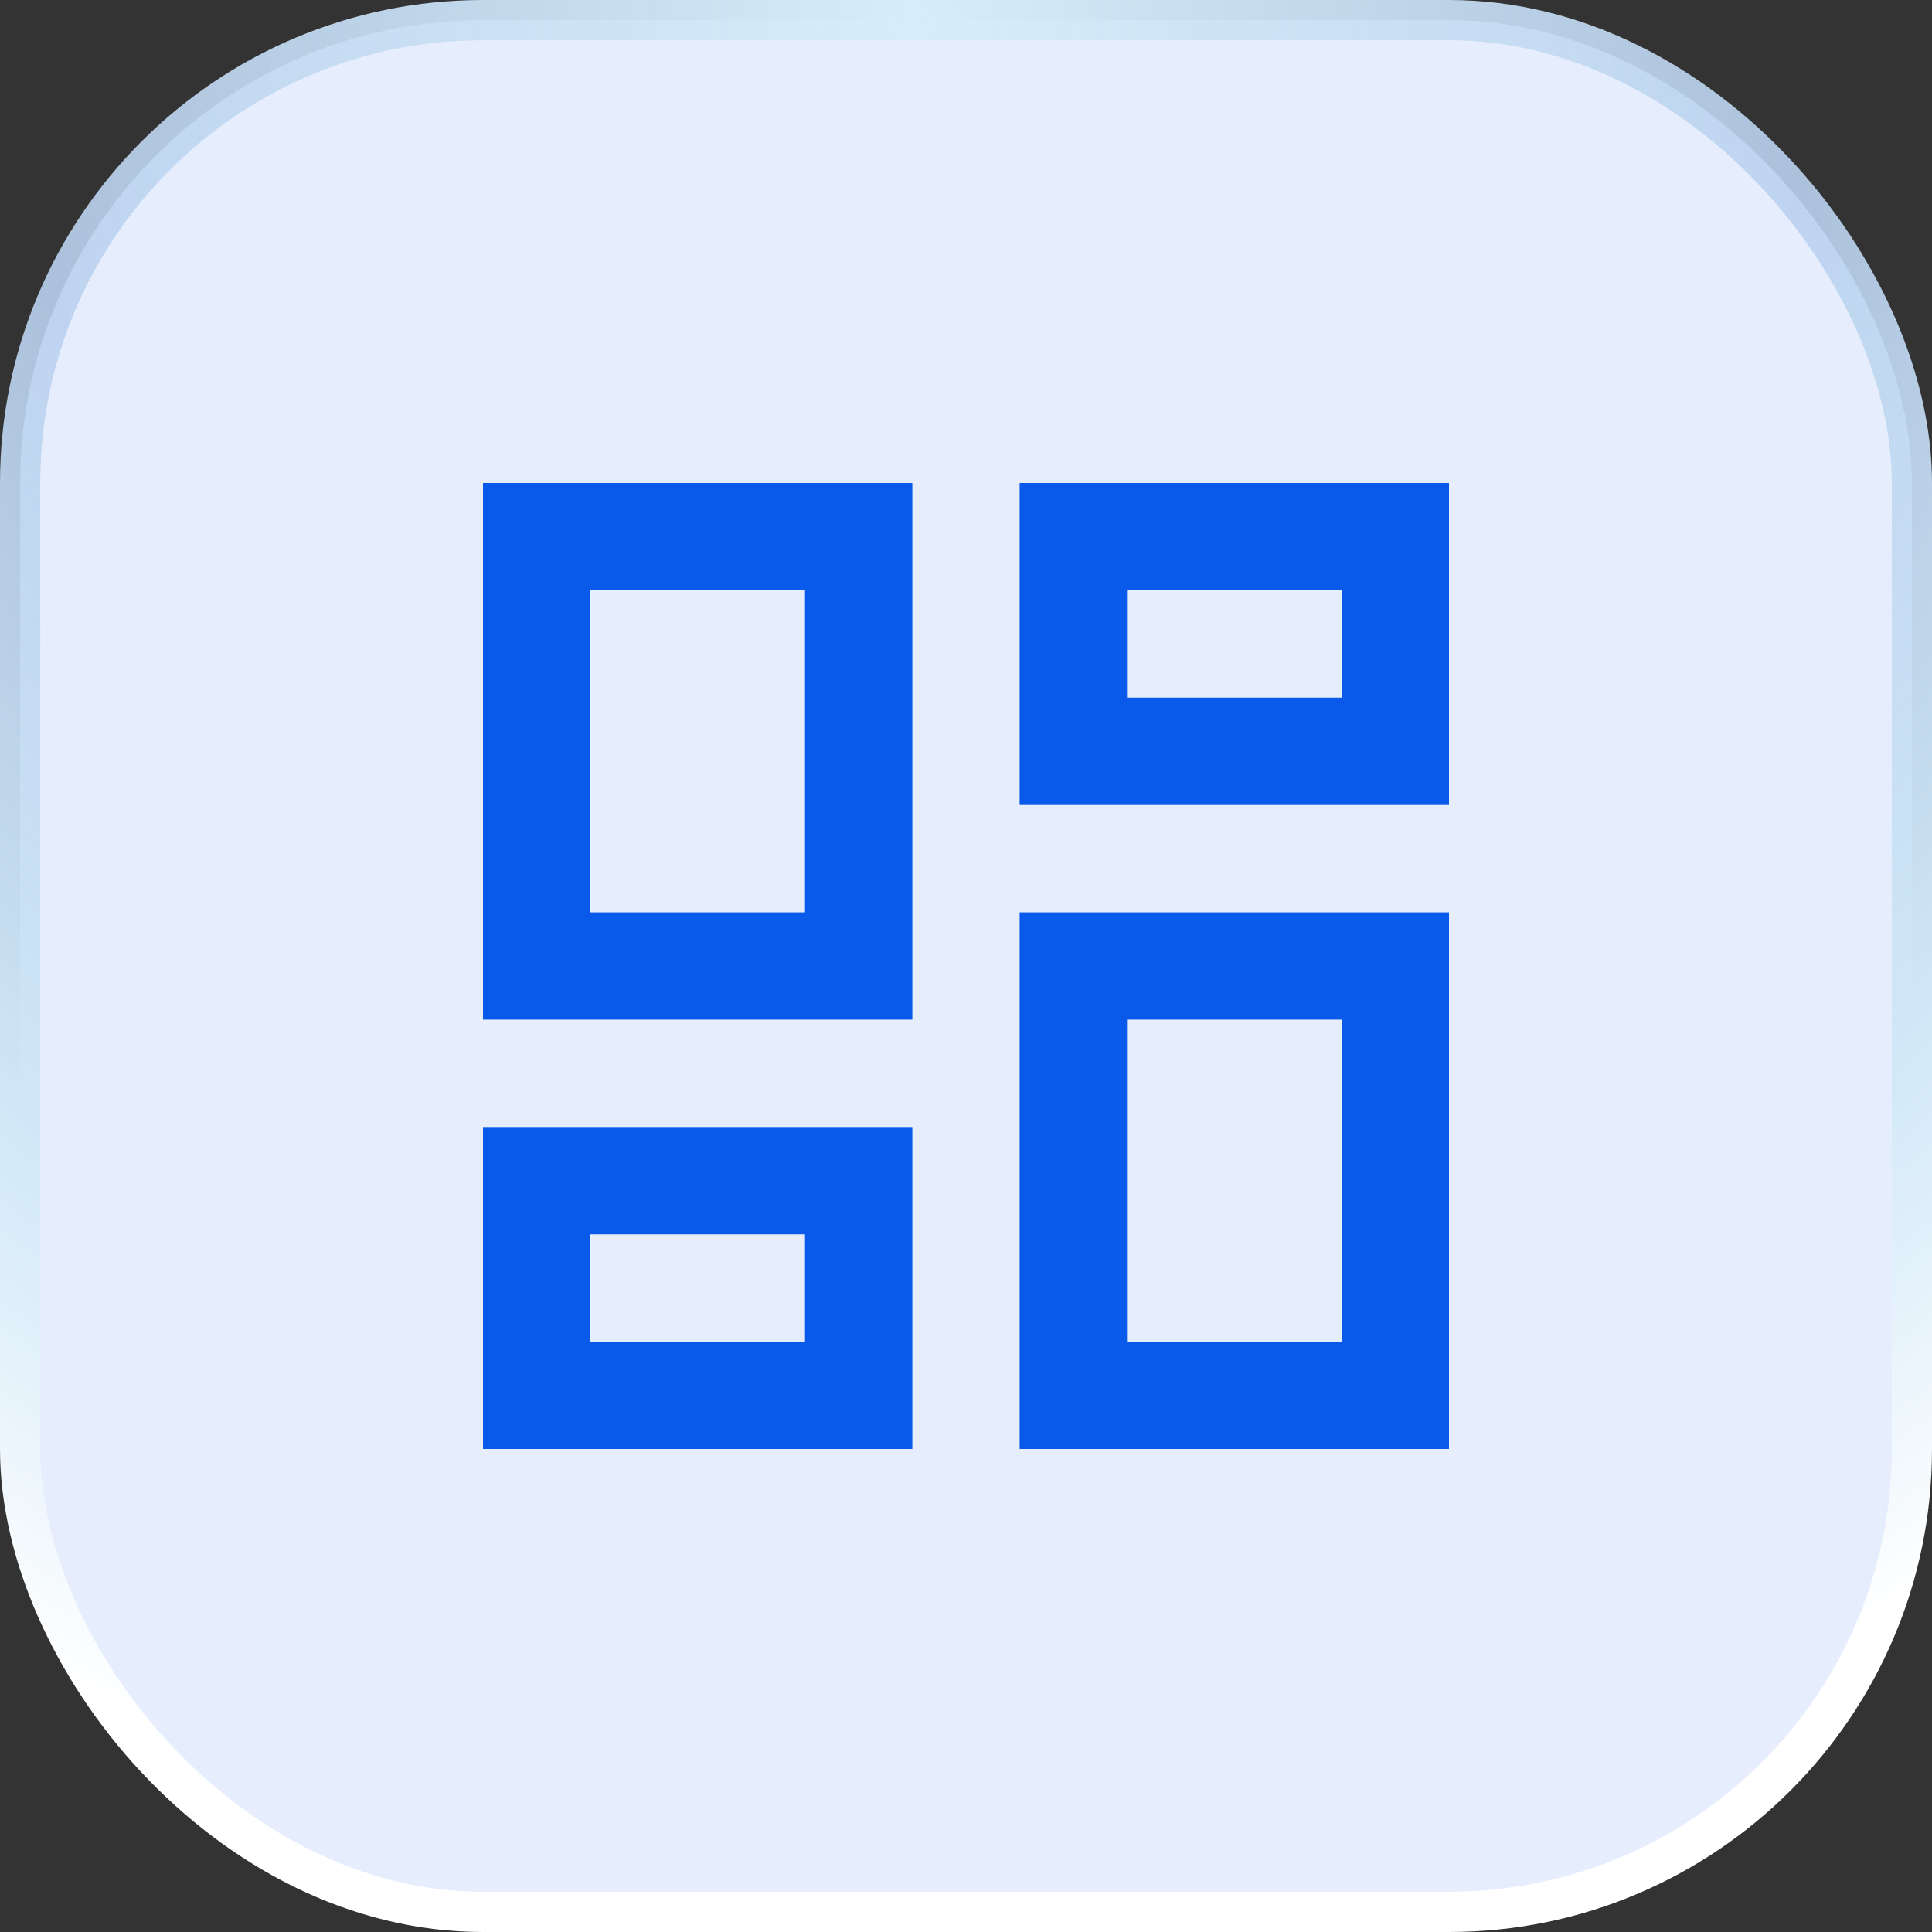
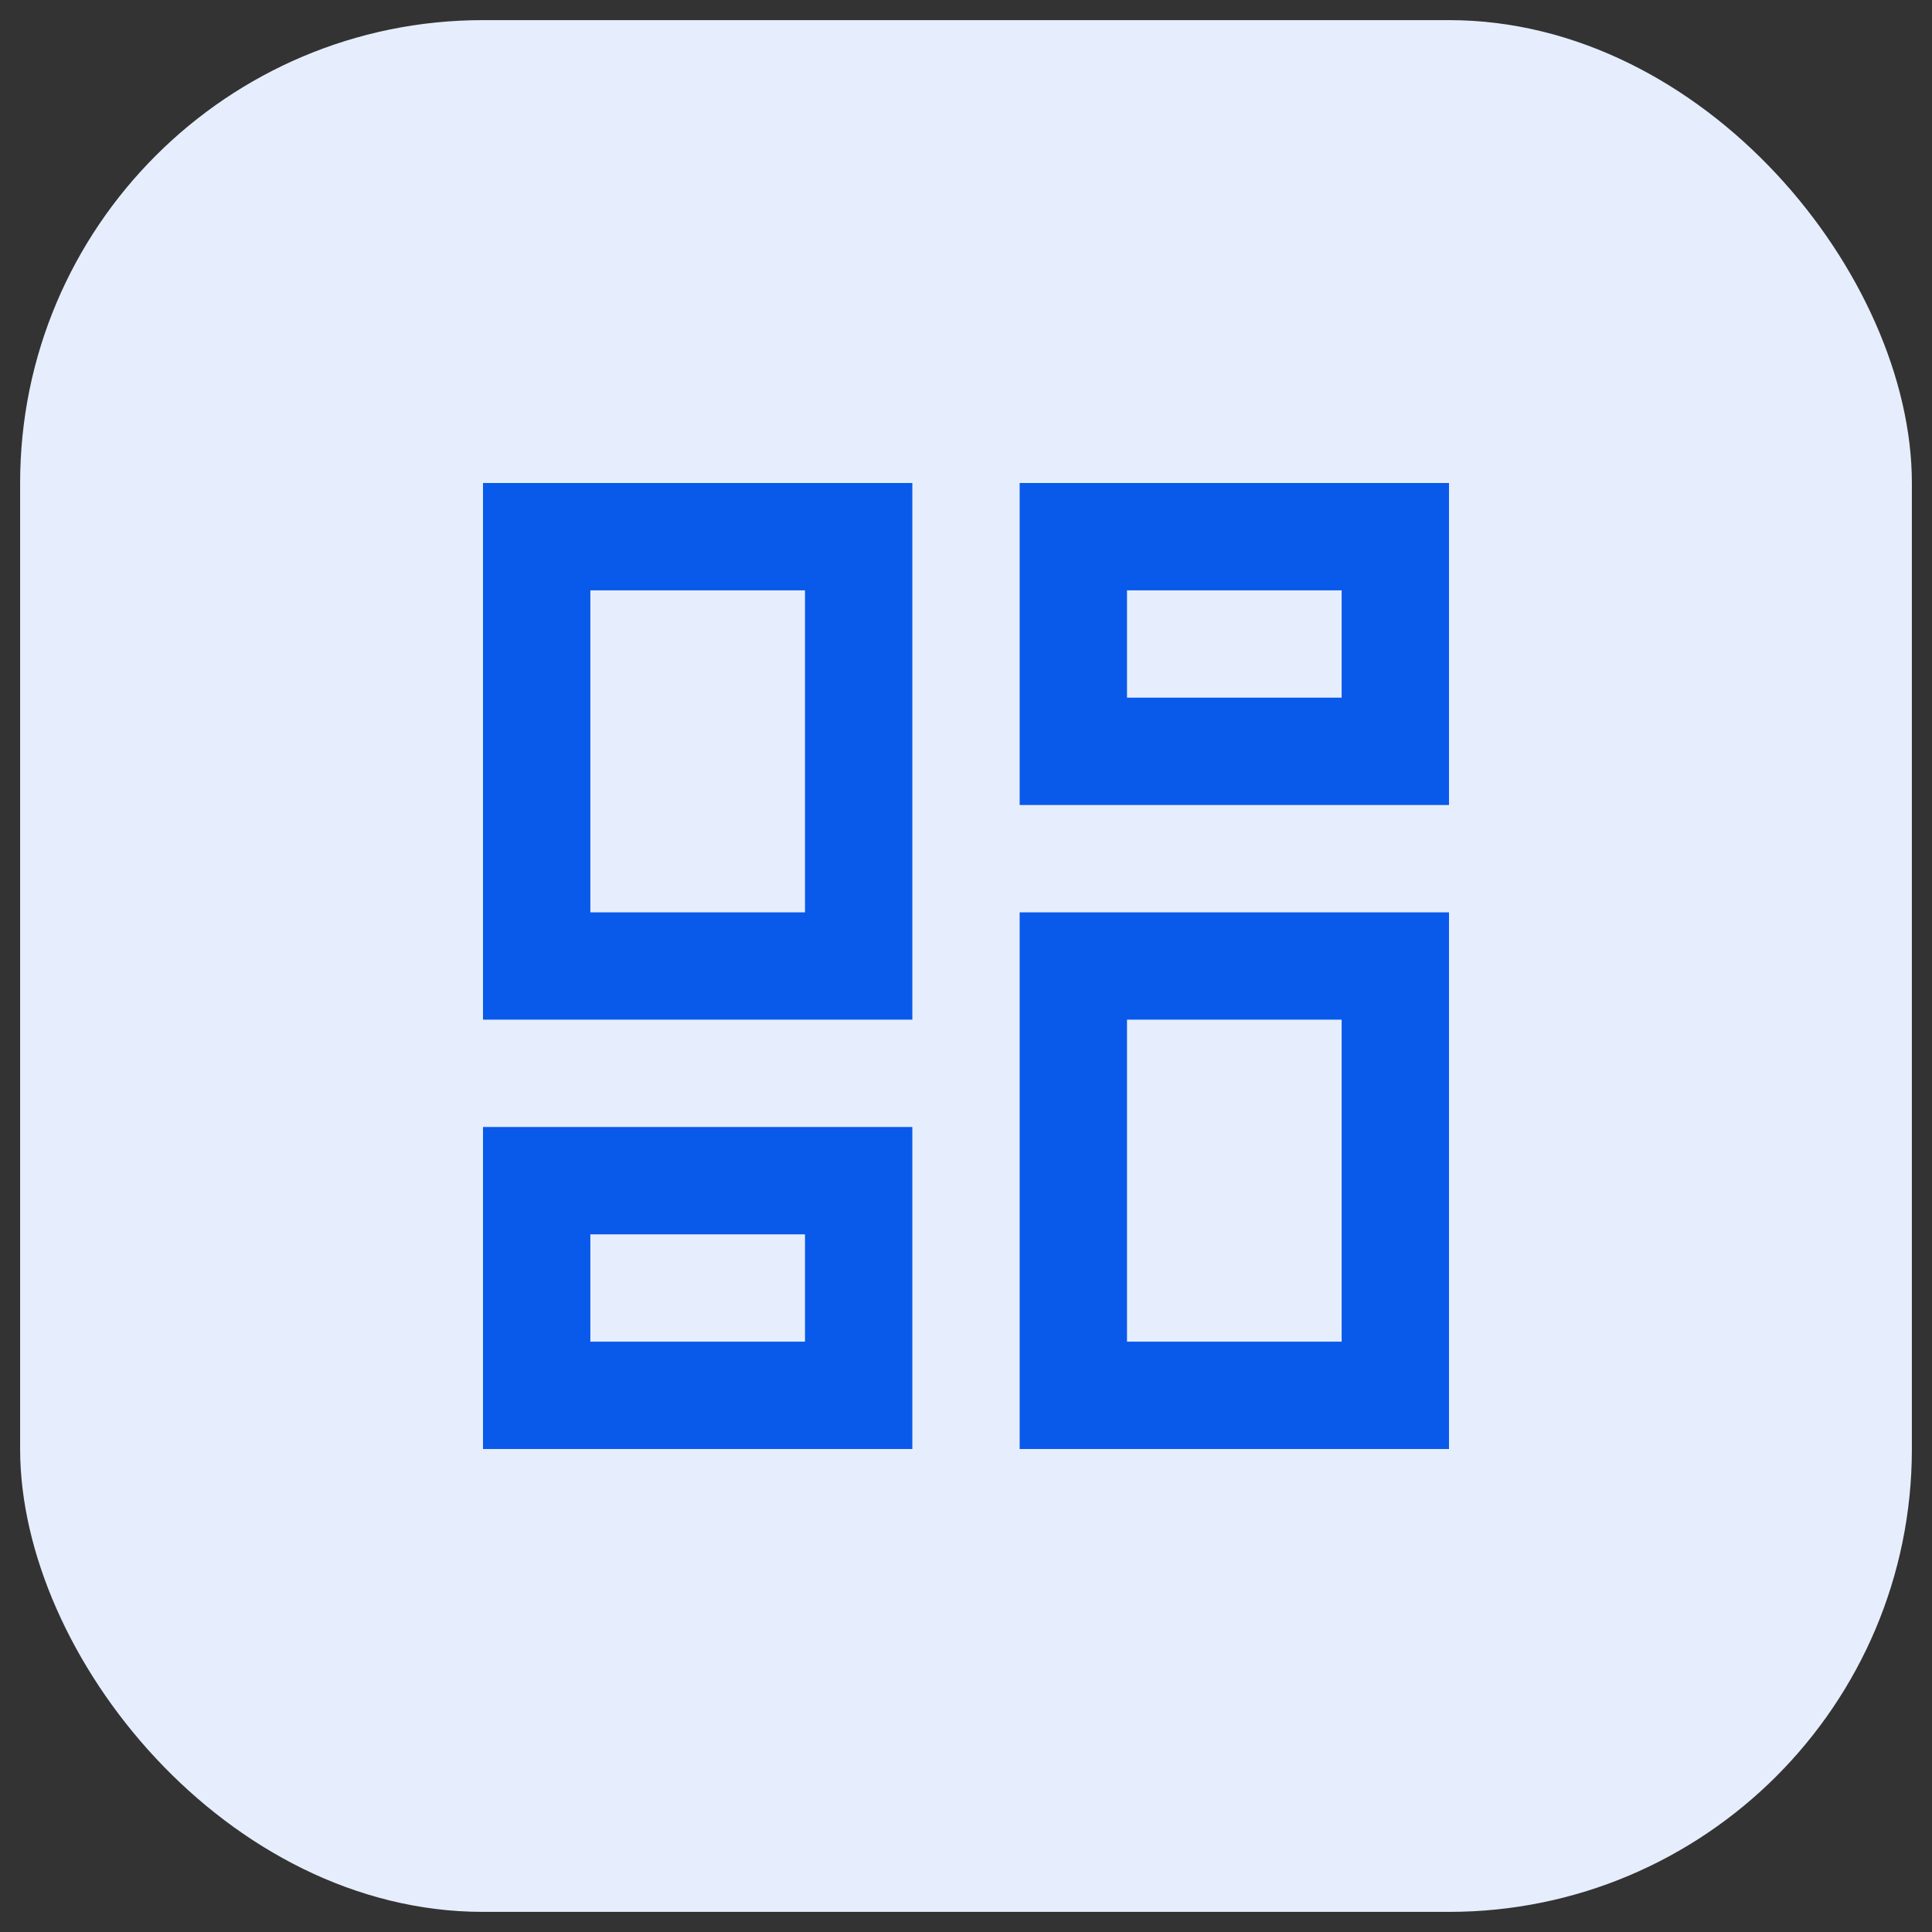
<svg xmlns="http://www.w3.org/2000/svg" width="48" height="48" viewBox="0 0 48 48" fill="none">
  <rect x="0" y="0" width="48" height="48" fill="#333333" stroke="none" />
  <rect x="0.5" y="0.5" width="47" height="47" rx="11.5" fill="#E6EEFD" />
-   <rect x="0.5" y="0.5" width="47" height="47" rx="11.5" stroke="url(#paint0_radial_67_876)" />
  <path d="M25.333 20V12H36V20H25.333ZM12 25.333V12H22.667V25.333H12ZM25.333 36V22.667H36V36H25.333ZM12 36V28H22.667V36H12ZM14.667 22.667H20V14.667H14.667V22.667ZM28 33.333H33.333V25.333H28V33.333ZM28 17.333H33.333V14.667H28V17.333ZM14.667 33.333H20V30.667H14.667V33.333Z" fill="#0959EB" />
  <defs>
    <radialGradient id="paint0_radial_67_876" cx="0" cy="0" r="1" gradientUnits="userSpaceOnUse" gradientTransform="translate(22.35 -2.64488e-06) rotate(89.233) scale(51.038 51.059)">
      <stop stop-color="#D7EDF9" />
      <stop offset="0.446" stop-color="#B9D1EE" stop-opacity="0.9" />
      <stop offset="0.698" stop-color="#CFE7F7" />
      <stop offset="0.926" stop-color="white" />
    </radialGradient>
  </defs>
</svg>